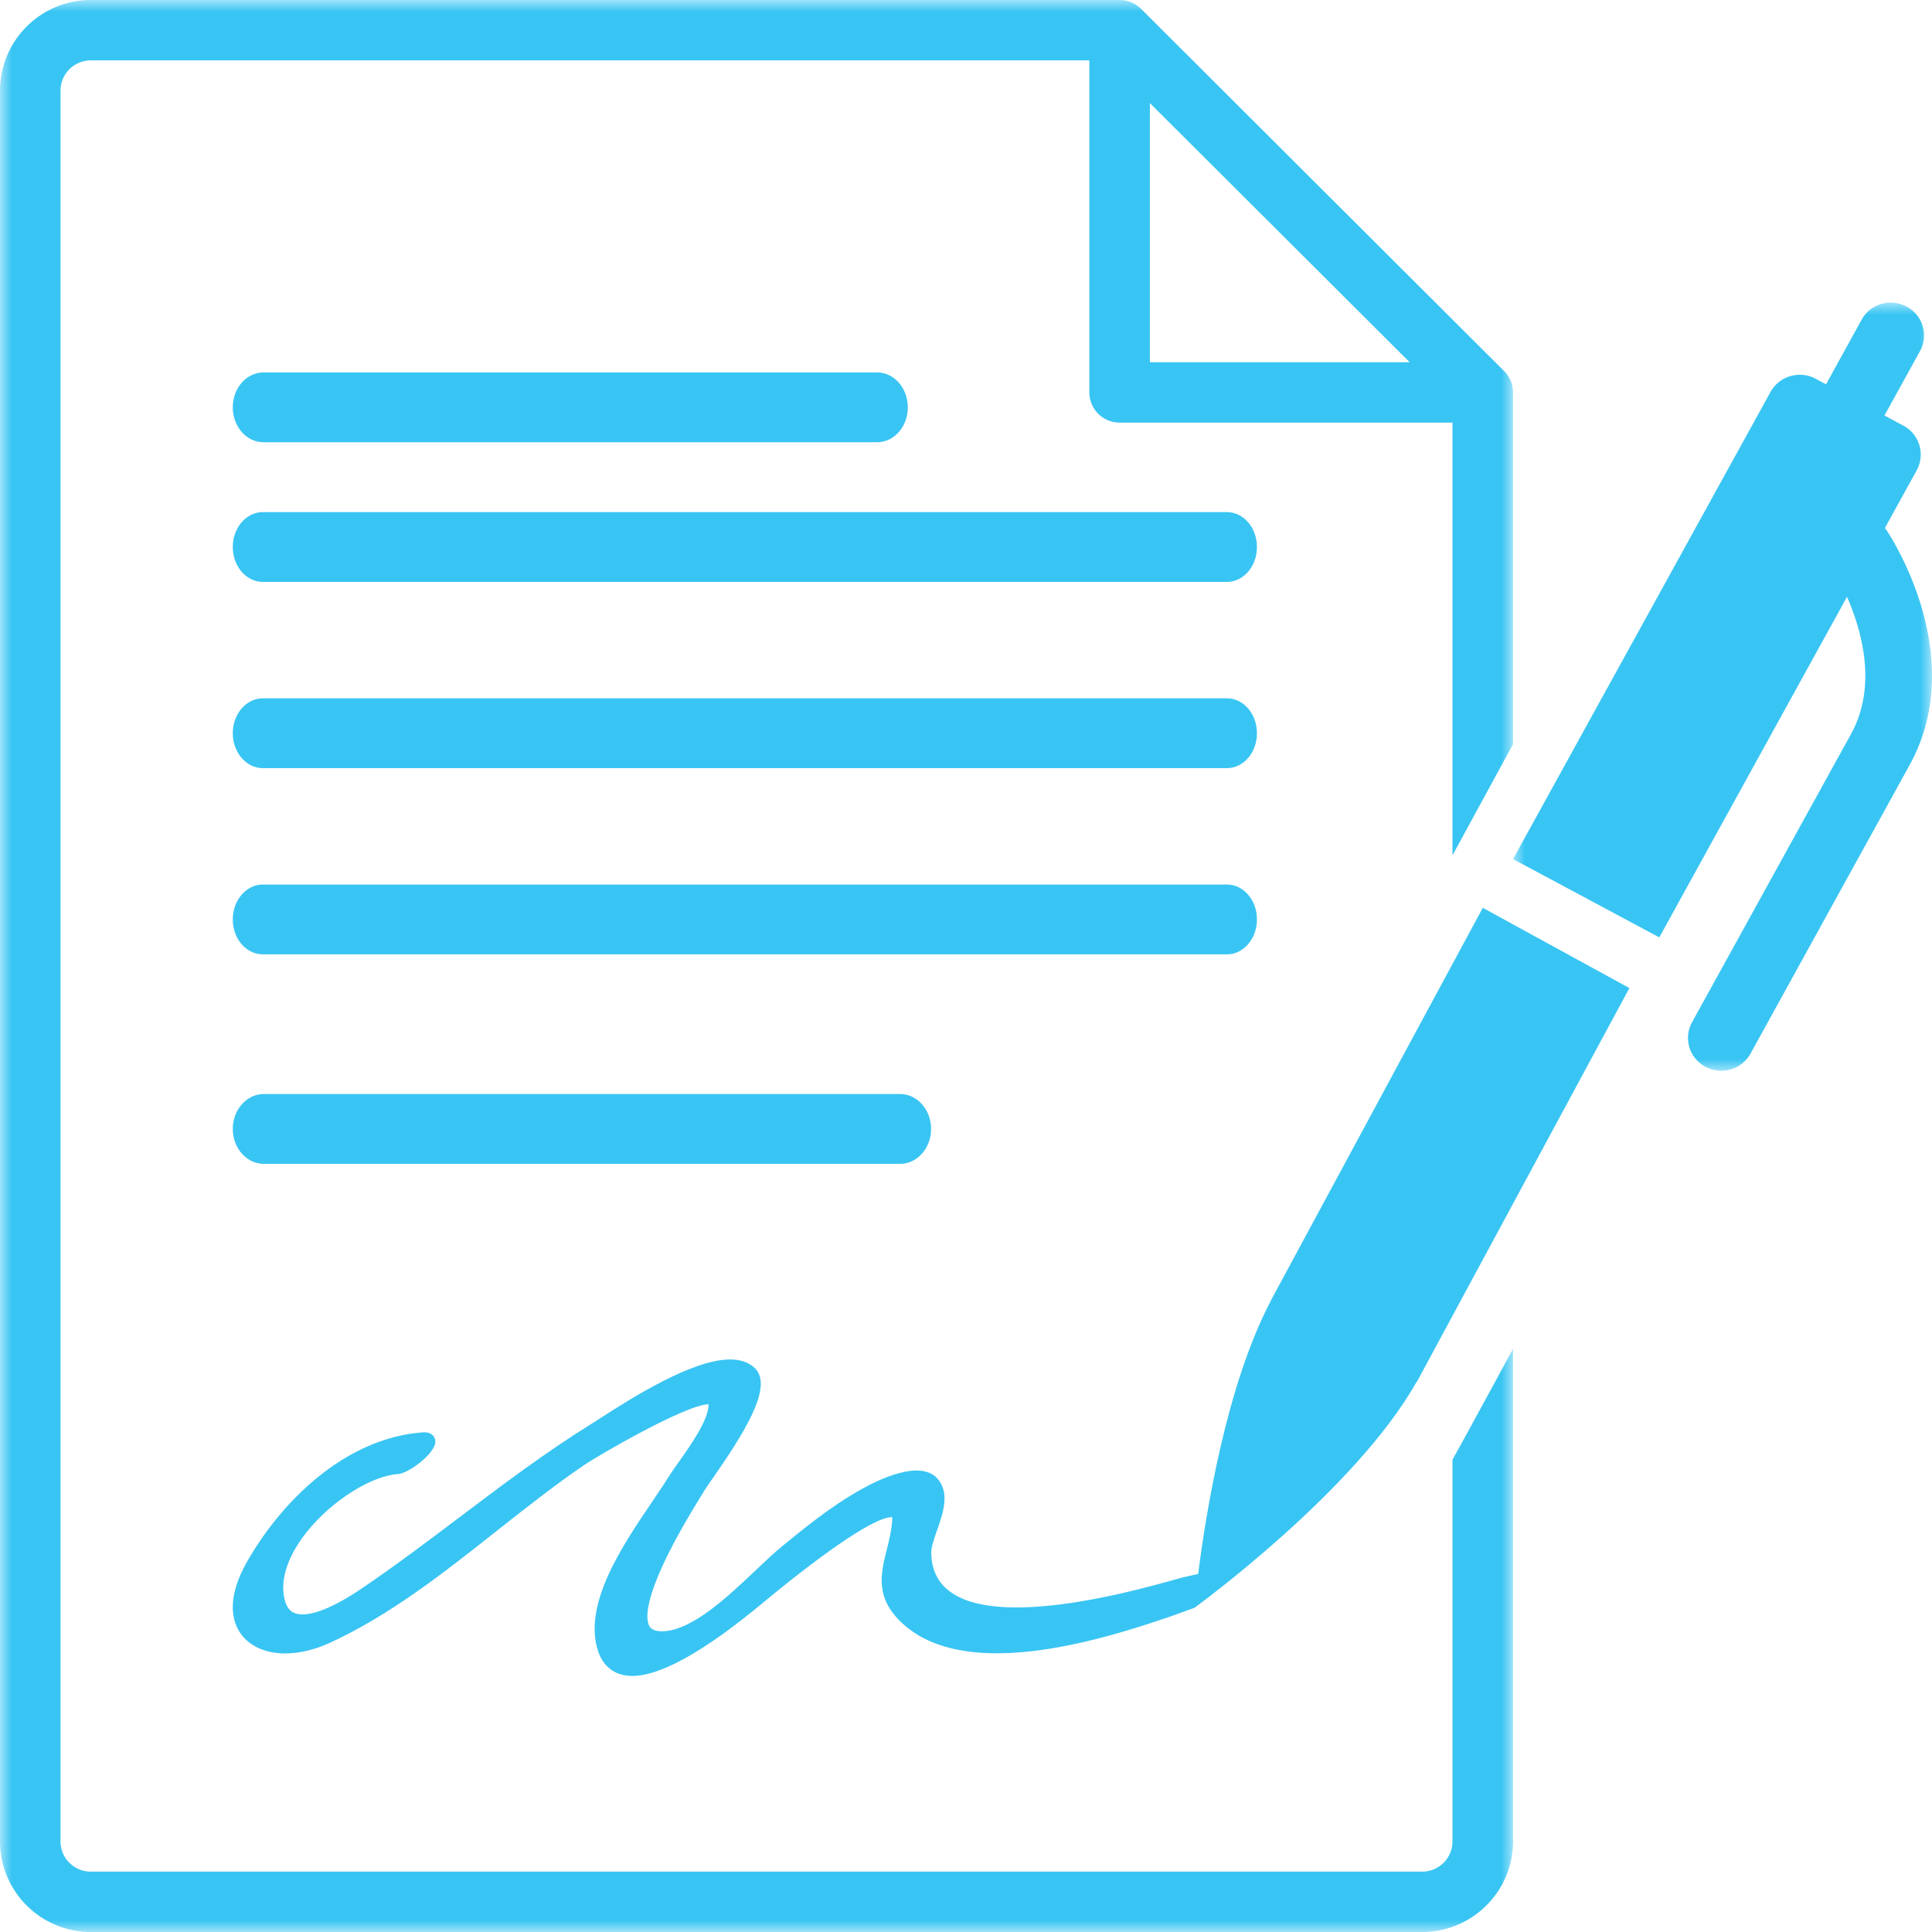
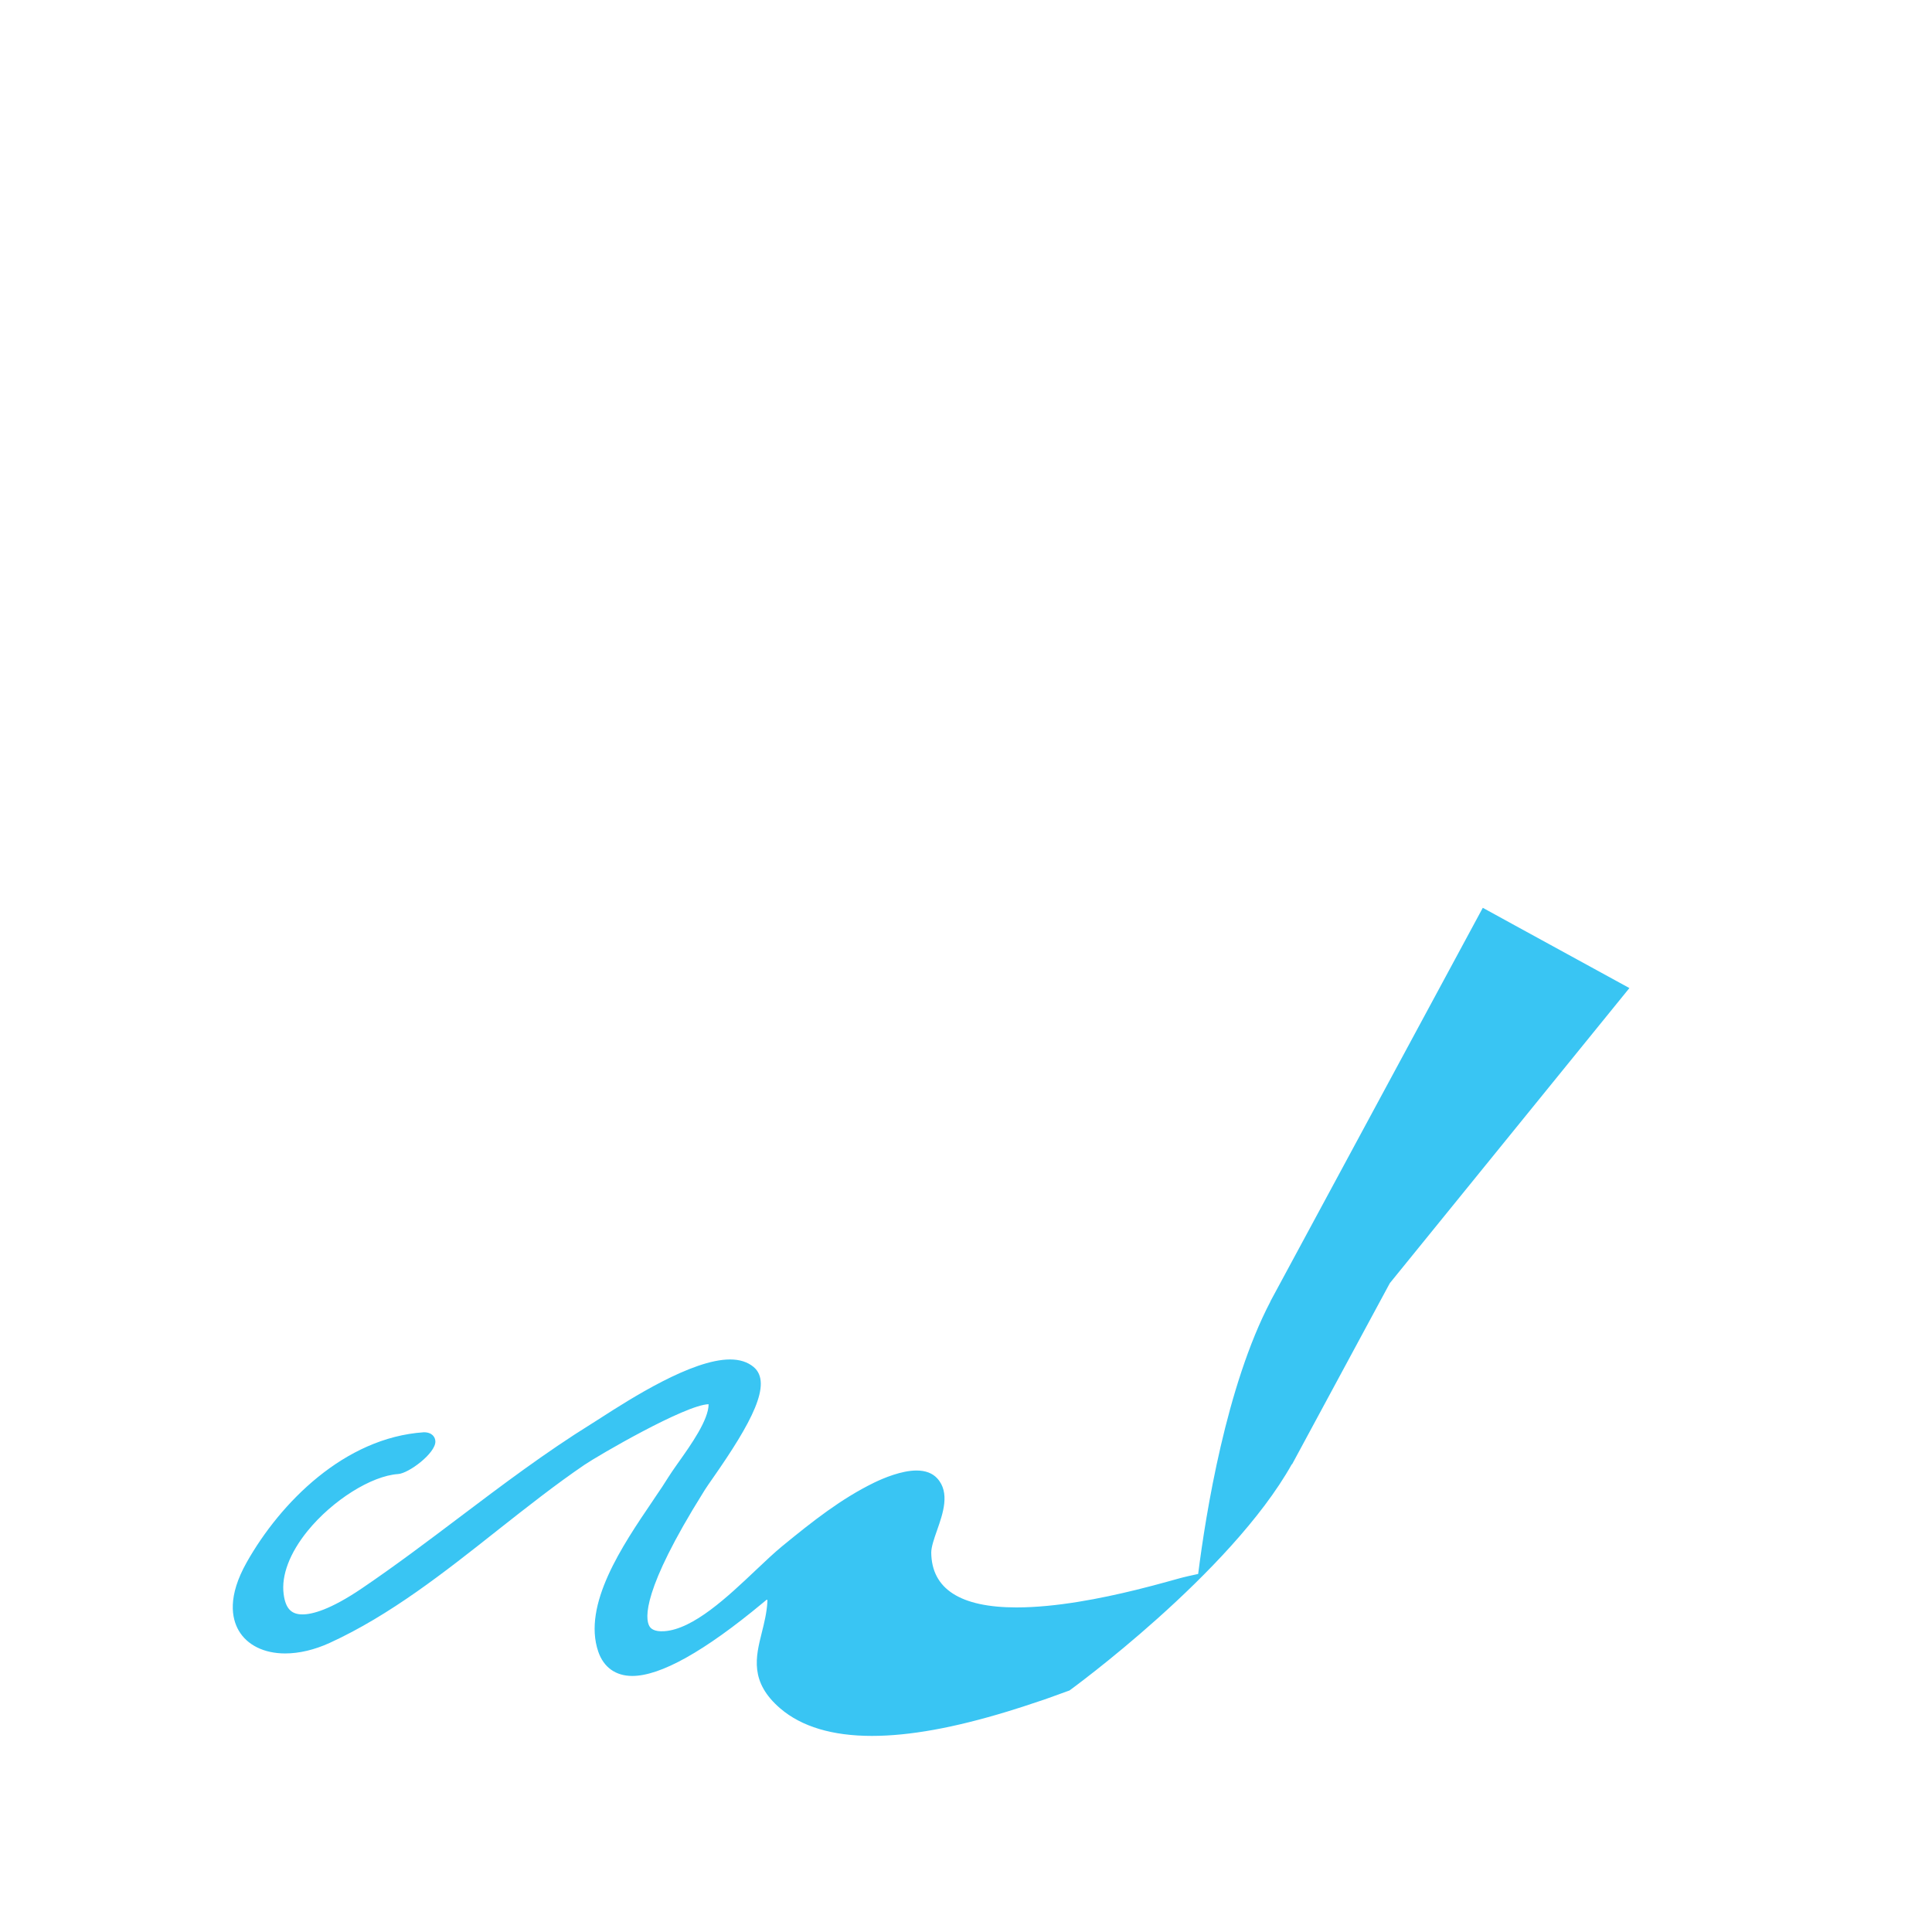
<svg xmlns="http://www.w3.org/2000/svg" xmlns:xlink="http://www.w3.org/1999/xlink" width="83" height="83">
  <defs>
    <path id="a" d="M0 0h65v83H0z" />
-     <path id="c" d="M0 0h18v33H0z" />
  </defs>
  <g fill="none" fill-rule="evenodd">
    <mask id="b" fill="white">
      <use xlink:href="#a" />
    </mask>
-     <path d="M49.4 4.428l11.16 11.134H49.4V4.428zm13 58.283v16.398a1.3 1.3 0 01-1.3 1.297H3.9c-.718 0-1.3-.581-1.3-1.297V3.89a1.3 1.3 0 011.3-1.296h42.899v14.265a1.3 1.3 0 001.3 1.297h14.3v18.588l.175-.319.12-.218L65 31.971V16.859c0-.344-.137-.674-.381-.917L49.019.379a1.305 1.305 0 00-.92-.379h-44.2A3.9 3.9 0 000 3.89v75.22A3.9 3.9 0 003.9 83h57.2c2.151 0 3.9-1.745 3.9-3.89V57.951l-1.96 3.597-.64 1.162z" fill="#39C5F3" mask="url(#b)" />
-     <path d="M11.32 19h26.36c.73 0 1.32-.67 1.32-1.5s-.59-1.5-1.32-1.5H11.32c-.73 0-1.32.67-1.32 1.5s.59 1.5 1.32 1.5m41.39 3H11.29c-.71 0-1.29.67-1.29 1.5s.58 1.5 1.29 1.5h41.42c.71 0 1.29-.67 1.29-1.5s-.58-1.5-1.29-1.5m0 8H11.29c-.71 0-1.29.67-1.29 1.5s.58 1.5 1.29 1.5h41.42c.71 0 1.29-.67 1.29-1.5s-.58-1.5-1.29-1.5M54 39.5c0-.83-.58-1.5-1.29-1.5H11.29c-.71 0-1.29.67-1.29 1.5s.58 1.5 1.29 1.5h41.42c.71 0 1.29-.67 1.29-1.5M11.33 47c-.73 0-1.33.67-1.33 1.5s.6 1.5 1.33 1.5h27.34c.73 0 1.33-.67 1.33-1.5s-.6-1.5-1.33-1.5H11.33z" fill="#39C5F3" />
    <g transform="translate(65 13)">
      <mask id="d" fill="white">
        <use xlink:href="#c" />
      </mask>
-       <path d="M16.039 9.765c-.022-.028-.044-.051-.064-.078l1.371-2.488a1.407 1.407 0 00-.576-1.913l-.813-.434 1.528-2.77a1.399 1.399 0 00-.574-1.91A1.442 1.442 0 0016.228 0c-.507 0-.999.267-1.254.739l-1.526 2.77-.445-.238a1.443 1.443 0 00-.68-.17 1.43 1.43 0 00-1.26.736L.02 23.872l-.02.035.019.01 6.265 3.354 8.064-14.63c.632 1.44 1.313 3.823.175 5.89L7.69 30.917a1.398 1.398 0 00.576 1.91c.215.116.453.172.682.172a1.43 1.43 0 001.256-.737l6.83-12.388c2.596-4.708-.849-9.891-.996-10.11" fill="#39C5F3" mask="url(#d)" />
    </g>
-     <path d="M63.702 39l-1.204 2.231-7.924 14.682.004.002c-1.897 3.624-2.776 9.11-3.104 11.703-.195.039-.659.145-.848.2l-.491.136c-.376.104-.829.225-1.333.349-1.492.366-3.428.753-5.131.753-2.414 0-3.648-.793-3.664-2.355 0-.246.126-.609.25-.96.253-.721.568-1.618.007-2.23-.204-.223-.505-.337-.89-.337-.642 0-1.412.324-1.816.519-1.42.693-2.633 1.65-3.958 2.735-.336.278-.712.63-1.131 1.028-1.194 1.13-2.68 2.539-3.934 2.622-.433.028-.583-.117-.64-.224-.18-.324-.31-1.532 2.313-5.731l.093-.149c.06-.094.176-.263.327-.478 1.65-2.362 2.58-4.077 1.745-4.772-.256-.213-.595-.321-1.01-.321-1.642 0-4.286 1.696-5.557 2.513l-.147.094-.241.153c-1.99 1.235-3.87 2.655-5.688 4.027-1.35 1.019-2.745 2.072-4.182 3.046-1.366.927-2.143 1.12-2.554 1.12-.485 0-.728-.26-.808-.871-.107-.803.26-1.768 1.03-2.717 1.071-1.316 2.741-2.366 3.886-2.442.464-.03 1.618-.902 1.602-1.403-.005-.18-.135-.392-.494-.392-3.415.228-6.17 3.033-7.609 5.583-.833 1.474-.648 2.41-.347 2.933.362.626 1.09.986 1.998.986.603 0 1.266-.157 1.914-.454 2.599-1.19 4.936-3.04 7.197-4.829l.074-.059c1.199-.944 2.438-1.922 3.67-2.76.572-.39 4.335-2.581 5.335-2.605.002.67-.764 1.75-1.28 2.478l-.069.097c-.154.22-.29.415-.39.576-.156.256-.35.543-.56.85l-.128.192c-1.266 1.867-3 4.422-2.314 6.434.23.675.749 1.047 1.46 1.047 1.216 0 3.104-1.056 5.608-3.137l.163-.135c2.693-2.222 4.698-3.549 5.365-3.549h.033c.003.016.005.04.003.082-.027.473-.135.907-.242 1.334-.26 1.04-.53 2.116.798 3.254.913.781 2.238 1.178 3.934 1.178 1.61 0 3.531-.349 5.829-1.05.43-.132.872-.273 1.329-.43.075-.026.146-.047.221-.073l.227-.08c.26-.093.695-.255.884-.32 0 0 6.918-5.02 9.55-9.719l.01.005 1.626-3.013 2.574-4.77L70 42.448l-4.927-2.696L63.702 39z" fill="#39C5F3" />
+     <path d="M63.702 39l-1.204 2.231-7.924 14.682.004.002c-1.897 3.624-2.776 9.11-3.104 11.703-.195.039-.659.145-.848.2l-.491.136c-.376.104-.829.225-1.333.349-1.492.366-3.428.753-5.131.753-2.414 0-3.648-.793-3.664-2.355 0-.246.126-.609.25-.96.253-.721.568-1.618.007-2.23-.204-.223-.505-.337-.89-.337-.642 0-1.412.324-1.816.519-1.42.693-2.633 1.65-3.958 2.735-.336.278-.712.63-1.131 1.028-1.194 1.13-2.68 2.539-3.934 2.622-.433.028-.583-.117-.64-.224-.18-.324-.31-1.532 2.313-5.731l.093-.149c.06-.094.176-.263.327-.478 1.65-2.362 2.58-4.077 1.745-4.772-.256-.213-.595-.321-1.01-.321-1.642 0-4.286 1.696-5.557 2.513l-.147.094-.241.153c-1.99 1.235-3.87 2.655-5.688 4.027-1.35 1.019-2.745 2.072-4.182 3.046-1.366.927-2.143 1.12-2.554 1.12-.485 0-.728-.26-.808-.871-.107-.803.26-1.768 1.03-2.717 1.071-1.316 2.741-2.366 3.886-2.442.464-.03 1.618-.902 1.602-1.403-.005-.18-.135-.392-.494-.392-3.415.228-6.17 3.033-7.609 5.583-.833 1.474-.648 2.41-.347 2.933.362.626 1.09.986 1.998.986.603 0 1.266-.157 1.914-.454 2.599-1.19 4.936-3.04 7.197-4.829l.074-.059c1.199-.944 2.438-1.922 3.67-2.76.572-.39 4.335-2.581 5.335-2.605.002.67-.764 1.75-1.28 2.478l-.069.097c-.154.22-.29.415-.39.576-.156.256-.35.543-.56.85l-.128.192c-1.266 1.867-3 4.422-2.314 6.434.23.675.749 1.047 1.46 1.047 1.216 0 3.104-1.056 5.608-3.137l.163-.135h.033c.003.016.005.04.003.082-.027.473-.135.907-.242 1.334-.26 1.04-.53 2.116.798 3.254.913.781 2.238 1.178 3.934 1.178 1.61 0 3.531-.349 5.829-1.05.43-.132.872-.273 1.329-.43.075-.026.146-.047.221-.073l.227-.08c.26-.093.695-.255.884-.32 0 0 6.918-5.02 9.55-9.719l.01.005 1.626-3.013 2.574-4.77L70 42.448l-4.927-2.696L63.702 39z" fill="#39C5F3" />
  </g>
</svg>